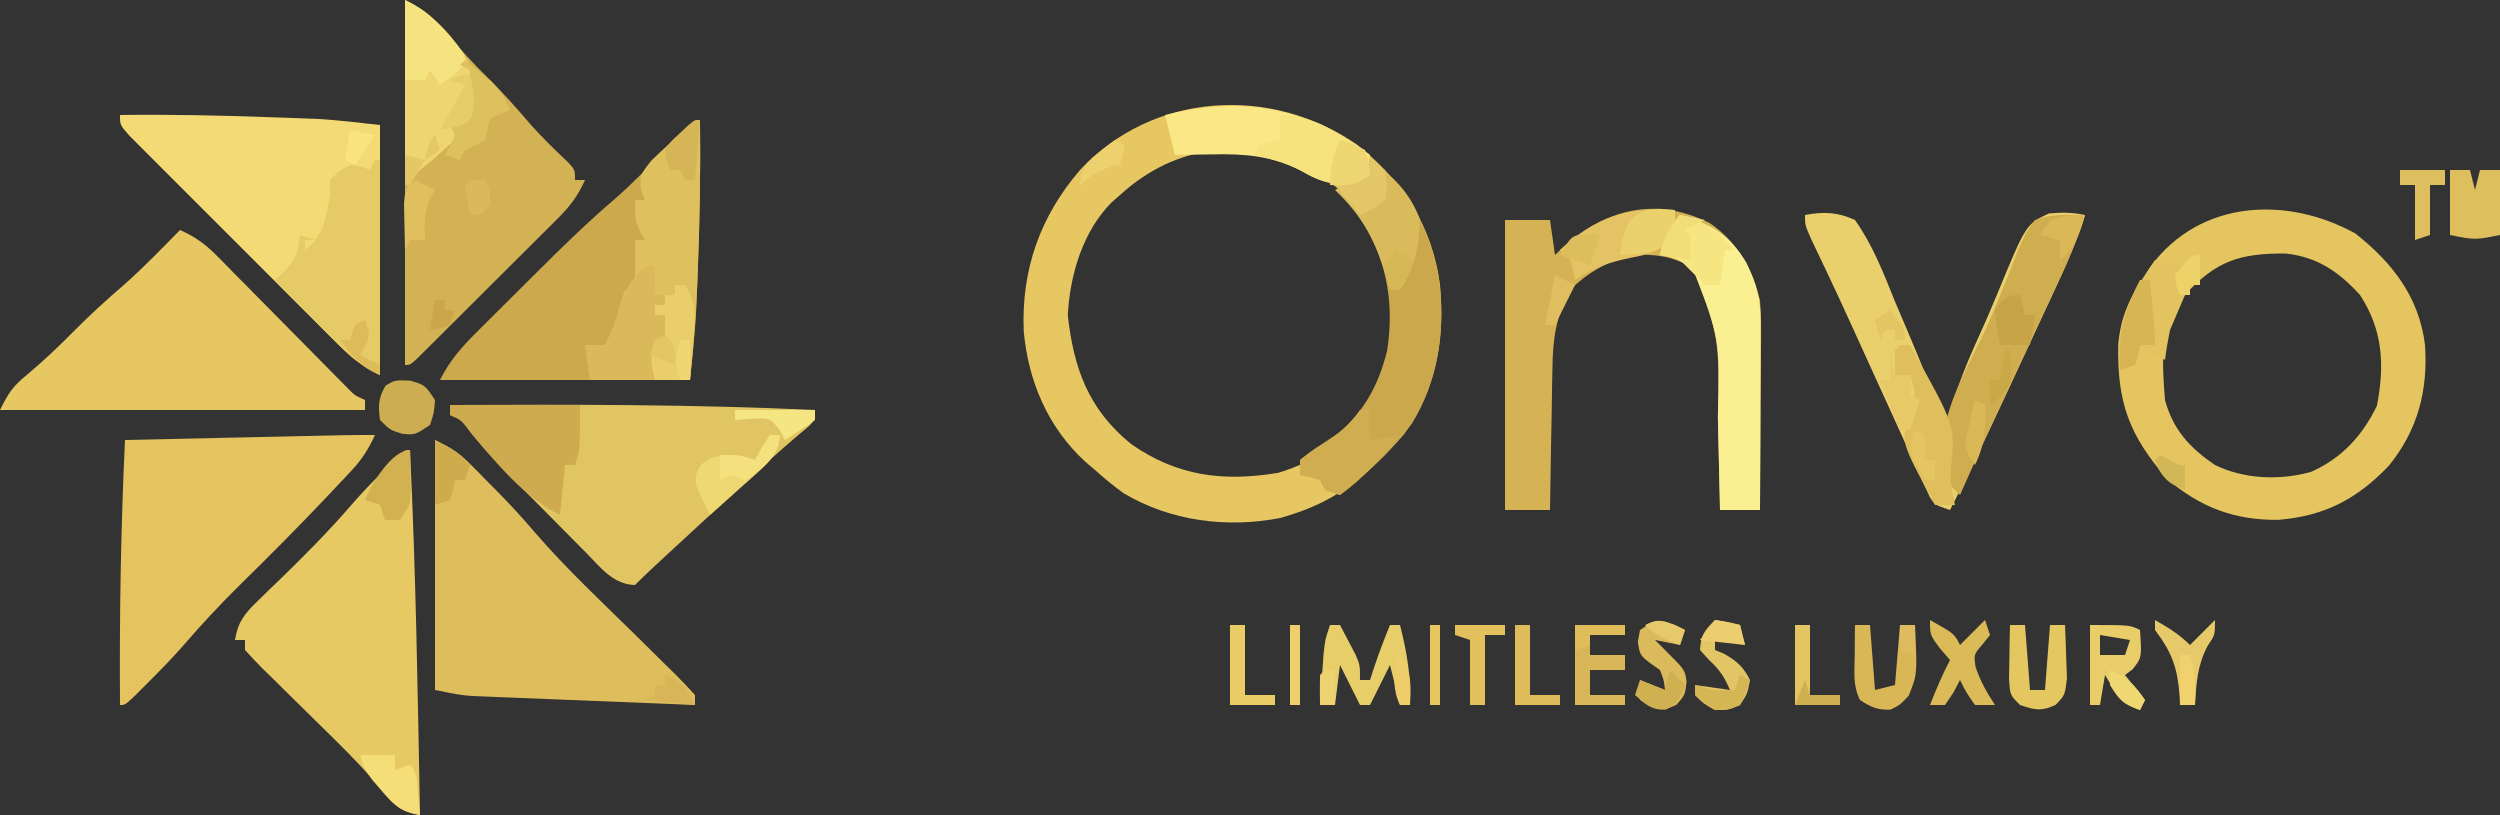
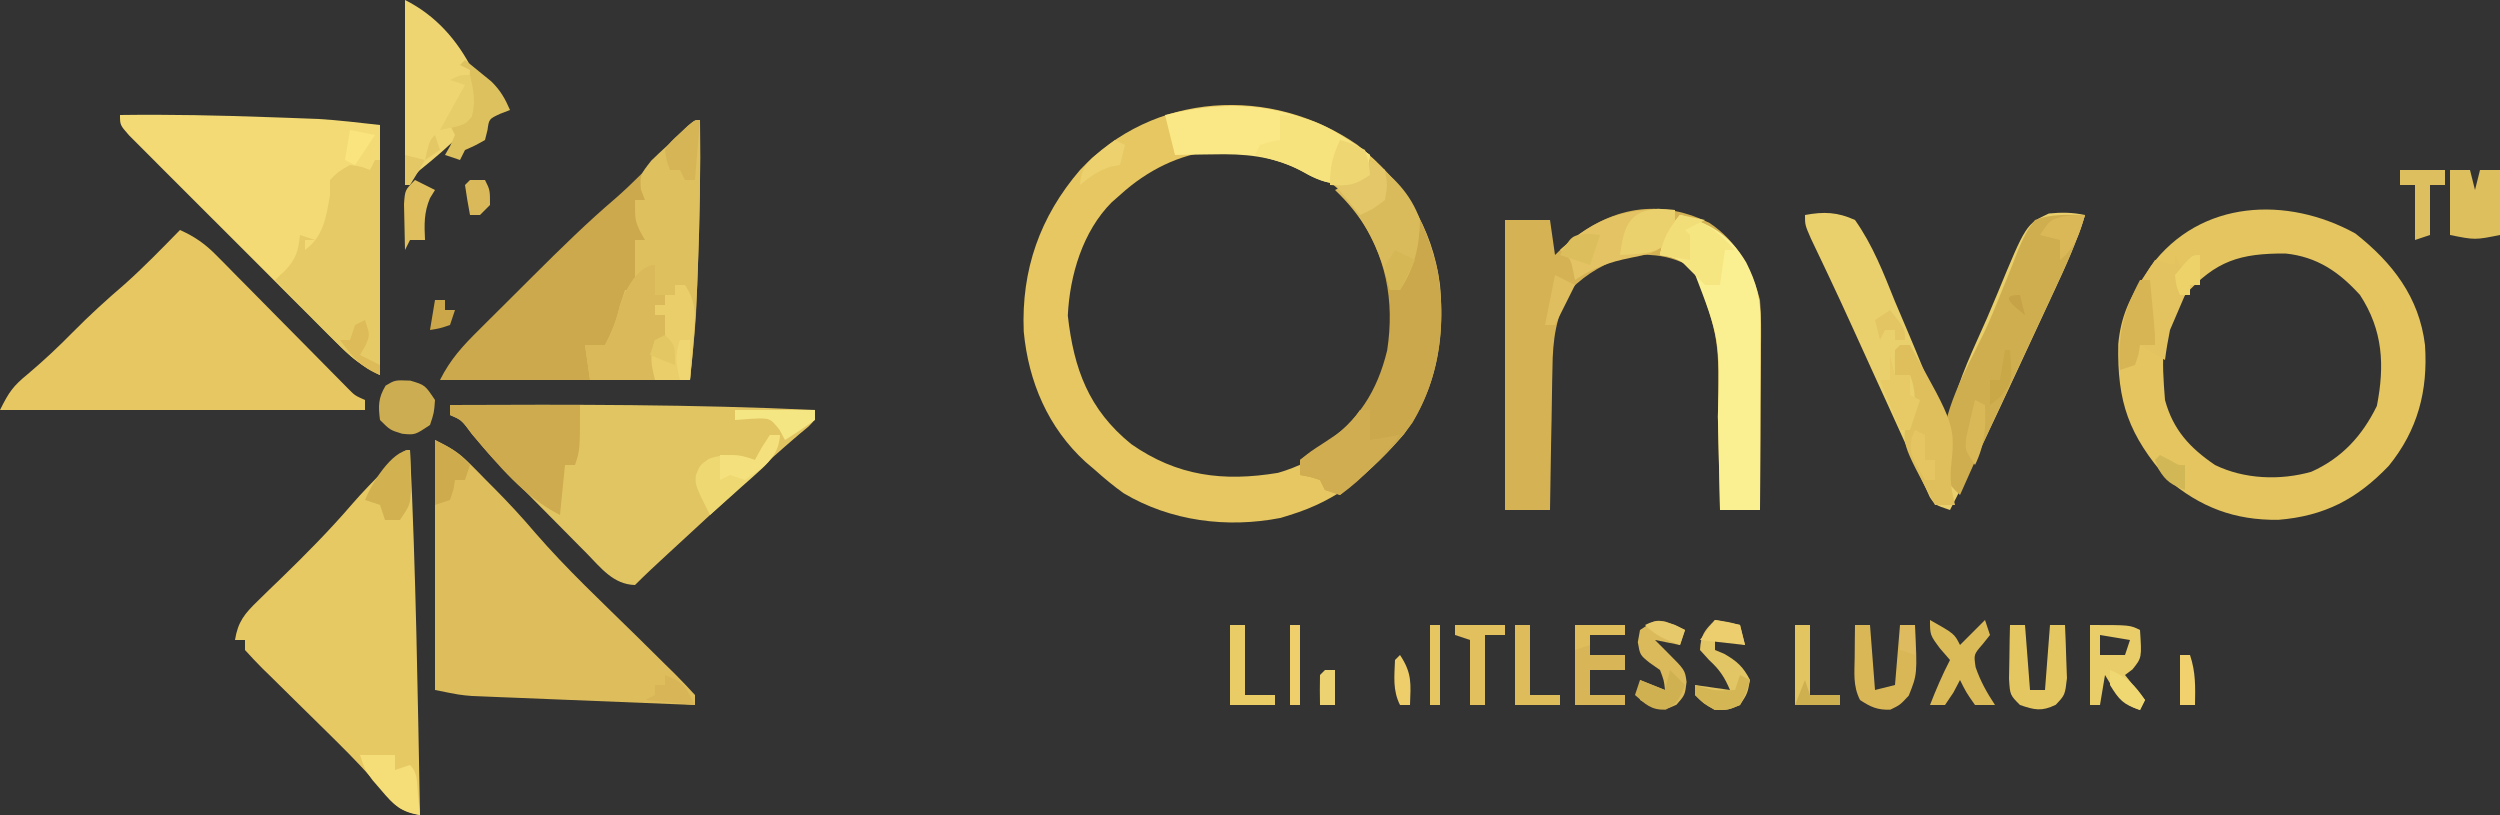
<svg xmlns="http://www.w3.org/2000/svg" width="500" height="163">
  <rect width="100%" height="100%" fill="#333333" stroke="none" />
  <path d="M0 0C9.184 7.396 14.984 16.278 16.508 28.02c.987 10.645-.724 21.064-7.188 29.812-6.622 7.665-13.018 13.193-22.812 16.188-.612.191-1.225.382-1.855.578C-26.046 76.702-37.379 75.26-46.766 69.664c-2.027-1.448-3.874-2.98-5.727-4.645C-53.108 64.495-53.725 63.97-54.359 63.43-61.887 56.565-65.805 47.347-66.746 37.312-67.247 24.991-63.511 14.364-55.492 5.02-40.869-10.638-17.276-11.962.0.0zM-47.492 10.02c-.557.491-1.114.982-1.688 1.488-5.762 5.805-8.367 14.564-8.75 22.637 1.201 10.64 4.17 18.795 12.684 25.695 9.153 6.39 18.351 7.572 29.348 5.75 8.031-2.29 14.339-7.429 18.844-14.383 4.579-8.42 5.43-16.823 3.562-26.188-2.545-8.549-7.785-15.38-15.5-19.875-13.523-6.784-27.219-5.36-38.5 4.875z" fill="#e6c761" transform="translate(271.492,28.98)" />
  <path d="M0 0C7.418 5.839 12.768 12.722 13.938 22.312c.618 9.112-1.435 17.024-7.258 24.18C.288 53.17-6.189 56.525-15.375 57.277-24.122 57.392-30.999 54.781-37.625 49.125c-7.648-8.824-10.027-15.292-9.785-26.973C-46.913 16.664-45.131 12.822-42.062 8.312-41.678 7.73-41.294 7.147-40.898 6.547-30.96-6.84-13.564-7.474.0.0zM-34.062 12.312c-5.158 6.263-4.614 13.194-4 21 1.616 5.965 4.973 9.582 10 13 5.833 2.849 13.051 3.131 19.277 1.348C-2.68 44.93 1.399 40.459 4.312 34.5 5.899 26.41 5.541 19.353.938 12.312-3.236 7.694-7.657 4.665-13.965 4.012-23.027 3.977-27.852 5.43-34.062 12.312z" fill="#e4c560" transform="translate(471.062,46.688)" />
  <path d="M0 0C9.991-.138 19.953.08 29.938.438c1.722.059 1.722.059 3.48.119 1.663.063 1.663.063 3.36.127 1.473.055 1.473.055 2.976.111C43.847 1.054 47.923 1.547 52 2c0 16.5.0 33 0 50-3.858-1.929-5.85-3.597-8.86-6.602C42.671 44.933 42.202 44.468 41.719 43.989 40.178 42.456 38.643 40.916 37.109 39.375c-1.07-1.069-2.141-2.137-3.211-3.206-2.239-2.236-4.475-4.476-6.708-6.718-2.867-2.879-5.743-5.748-8.622-8.615-2.21-2.203-4.415-4.41-6.619-6.619-1.059-1.06-2.12-2.119-3.182-3.177C7.287 9.565 5.814 8.084 4.343 6.602c-.841-.842-1.681-1.684-2.547-2.552C0 2 0 2 0 0z" fill="#f3da74" transform="translate(24,23)" />
  <path d="M0 0C24.356-.108 48.665-.137 73 1c0 2 0 2-1.293 3.305C71.082 4.823 70.457 5.341 69.812 5.875c-3.75 3.188-7.392 6.466-11 9.812-.547.506-1.093 1.013-1.656 1.534-1.134 1.051-2.268 2.102-3.402 3.154-1.801 1.668-3.605 3.332-5.41 4.996C47.457 26.189 47.457 26.189 46.552 27.023c-1.138 1.048-2.276 2.096-3.414 3.144C41.06 32.083 38.999 34.001 37 36 32.689 35.897 30.17 32.567 27.352 29.68c-.535-.537-1.07-1.074-1.621-1.627-1.131-1.138-2.259-2.28-3.384-3.425C20.645 22.895 18.933 21.173 17.219 19.453 8.303 10.471 8.303 10.471 4.336 5.758 2.298 2.985 2.298 2.985.0 2 0 1.34.0.68.0.0z" fill="#e2c563" transform="translate(90,81)" />
-   <path d="M0 0C-1.267 2.747-2.594 4.869-4.66 7.074c-.807.865-.807.865-1.631 1.748C-6.875 9.438-7.46 10.053-8.062 10.688c-.61.648-1.22 1.297-1.848 1.965-5.592 5.907-11.337 11.659-17.139 17.36-3.96 3.91-7.705 7.926-11.337 12.142C-40.621 44.71-42.971 47.103-45.375 49.5-46.228 50.356-47.082 51.212-47.961 52.094-50 54-50 54-51 54-51.129 36.3-50.834 18.68-50 1-43.522.857-37.044.715-30.566.573-28.363.524-26.159.476-23.955.427-20.788.357-17.62.288-14.453.219c.986-.022 1.971-.044 2.987-.066.921-.02 1.841-.04 2.79-.061C-7.868.074-7.06.056-6.227.038-4.152.003-2.076.0.0.0z" fill="#e5c35e" transform="translate(75,87)" />
  <path d="M0 0C3.176 1.588 4.646 2.395 6.988 4.758c.542.544 1.084 1.088 1.643 1.648C9.186 6.973 9.741 7.541 10.312 8.125c.543.544 1.087 1.088 1.646 1.648 2.802 2.832 5.481 5.719 8.057 8.758 6.352 7.339 13.49 13.995 20.406 20.794 1.904 1.874 3.802 3.754 5.699 5.635C46.712 45.538 47.302 46.115 47.911 46.71 49.312 48.102 50.662 49.547 52 51 52 51.66 52 52.32 52 53 45.398 52.739 38.796 52.472 32.194 52.2 29.949 52.109 27.703 52.019 25.458 51.93 22.228 51.802 18.999 51.669 15.77 51.535 14.767 51.497 13.765 51.458 12.732 51.418 11.792 51.378 10.851 51.338 9.882 51.297 9.058 51.264 8.234 51.231 7.386 51.196 5 51 5 51 0 50 0 33.5.0 17 0 0z" fill="#debe5c" transform="translate(87,88)" />
  <path d="M0 0C.124 9.991-.047 19.953-.438 29.938c-.039 1.041-.078 2.082-.119 3.154C-.598 34.102-.64 35.112-.684 36.152-.72 37.039-.757 37.926-.795 38.84-1.08 43.235-1.562 47.617-2 52c-16.5.0-33 0-50 0 2.076-4.151 4.574-6.847 7.82-10.051.577-.577 1.155-1.154 1.75-1.749 1.223-1.22 2.449-2.438 3.677-3.654 1.856-1.838 3.703-3.683 5.55-5.53 5.344-5.328 10.693-10.576 16.441-15.472C-13.536 12.715-10.563 9.628-7.562 6.562-6.337 5.312-5.109 4.063-3.879 2.816c.53-.542 1.061-1.084 1.607-1.642C-1 0-1 0 0 0z" fill="#cba94c" transform="translate(140,24)" />
  <path d="M0 0C1.181 24.318 1.54 48.66 2 73-1.475 72.25-2.746 71.519-4.973 68.711c-3.145-3.763-6.471-7.234-9.961-10.672-.527-.521-1.053-1.042-1.596-1.578-2.196-2.169-4.397-4.334-6.601-6.495-1.626-1.596-3.246-3.198-4.865-4.801C-28.499 44.675-29.002 44.185-29.52 43.681-30.719 42.491-31.865 41.25-33 40-33 39.34-33 38.68-33 38-33.66 38-34.32 38-35 38-34.426 34.351-33.058 32.713-30.43 30.172-29.698 29.454-28.965 28.736-28.211 27.996-27.44 27.255-26.669 26.514-25.875 25.75c4.98-4.834 9.799-9.692 14.321-14.96C-9.505 8.43-7.339 6.206-5.125 4c.761-.763 1.521-1.526 2.305-2.312C-1 0-1 0 0 0z" fill="#e7c964" transform="translate(82,90)" />
  <path d="M0 0C2.944 1.326 5.005 2.762 7.268 5.057 7.882 5.674 8.496 6.291 9.128 6.927 10.105 7.924 10.105 7.924 11.102 8.941c.678.683 1.355 1.366 2.054 2.069C15.317 13.19 17.471 15.376 19.625 17.562c2.162 2.189 4.325 4.377 6.491 6.562 1.347 1.359 2.692 2.722 4.033 4.087C31.061 29.133 31.061 29.133 31.991 30.073 32.792 30.886 32.792 30.886 33.61 31.716 34.992 33.112 34.992 33.112 37 34 37 34.66 37 35.32 37 36c-24.09.0-48.18.0-73 0 1.82-3.641 2.601-4.764 5.562-7.188 3.132-2.645 6.063-5.389 8.938-8.312 3.351-3.397 6.816-6.557 10.438-9.66C-7.207 7.401-3.614 3.69.0.0z" fill="#e7c761" transform="translate(36,46)" />
-   <path d="M0 0C3.95 1.975 5.496 3.42 8.312 6.688c2.694 3.074 5.389 6.08 8.312 8.938 3.043 2.987 5.822 6.148 8.598 9.383 2.368 2.654 4.908 5.105 7.492 7.547C34 34 34 34 34 36 34.66 36 35.32 36 36 36c-1.359 3.038-2.889 5.137-5.24 7.483-.657.66-1.315 1.321-1.992 2.001C28.059 46.186 27.351 46.887 26.621 47.609 25.894 48.336 25.167 49.063 24.417 49.812c-1.535 1.532-3.073 3.062-4.612 4.589-2.367 2.349-4.726 4.706-7.084 7.064C11.23 62.951 9.738 64.437 8.246 65.922c-1.066 1.064-1.066 1.064-2.153 2.149-.654.648-1.308 1.296-1.982 1.963C3.533 70.608 2.955 71.183 2.36 71.774 1 73 1 73 0 73 0 48.91.0 24.82.0.0z" fill="#d3b253" transform="translate(81,0)" />
  <path d="M0 0C5.52 3.714 8.378 9.102 10.078 15.398 10.341 18.659 10.311 21.902 10.273 25.172 10.271 26.096 10.268 27.019 10.265 27.971 10.254 30.905 10.229 33.839 10.203 36.773 10.193 38.77 10.184 40.766 10.176 42.762 10.154 47.641 10.119 52.52 10.078 57.398c-2.64.0-5.28.0-8 0C2.048 55.94 2.048 55.94 2.018 54.452 1.941 50.793 1.853 47.135 1.761 43.476 1.723 41.902 1.688 40.329 1.656 38.755c.28-15.379.28-15.379-4.578-29.481-4.254-2.659-8.025-3.148-13-2.875-4.74 1.476-8.483 3.483-12 7-2.805 5.392-3.462 9.752-3.512 15.777C-31.452 29.987-31.469 30.798-31.488 31.634-31.542 34.202-31.576 36.768-31.609 39.336-31.643 41.087-31.677 42.837-31.713 44.588-31.797 48.858-31.864 53.128-31.922 57.398c-2.97.0-5.94.0-9 0 0-19.14.0-38.28.0-58 2.97.0 5.94.0 9 0 .33 2.31.66 4.62 1 7C-30.509 6-30.097 5.602-29.672 5.191-20.971-2.791-10.941-5.394.0.0z" fill="#d5b354" transform="translate(341.922,44.602)" />
  <path d="M0 0C3.768-.701 6.486-.597 10 1c3.561 5.039 5.71 10.61 8 16.312.656 1.553 1.317 3.104 1.98 4.654 1.215 2.846 2.406 5.7 3.574 8.566 1.321 3.31 1.321 3.31 2.641 5.753C27 38 27 38 27 41c.66.0 1.32.0 2 0C29.147 40.013 29.147 40.013 29.297 39.007c1.488-6.368 4.44-12.314 7.065-18.283.717-1.65 1.418-3.306 2.103-4.97C44.198 1.846 44.198 1.846 48.766-.299 51.352-.56 53.461-.522 56 0c-1.608 5.271-3.816 10.151-6.141 15.133C49.252 16.442 49.252 16.442 48.633 17.779 47.777 19.623 46.92 21.467 46.061 23.311c-1.296 2.783-2.587 5.568-3.877 8.354C37.923 40.846 33.619 49.992 29 59c-3-1-3-1-4.035-2.576C24.655 55.743 24.346 55.062 24.026 54.361 23.669 53.588 23.311 52.816 22.943 52.02 22.565 51.176 22.186 50.331 21.797 49.461 21.396 48.588 20.995 47.715 20.582 46.815 19.295 44.006 18.022 41.191 16.75 38.375 15.909 36.531 15.066 34.687 14.223 32.844c-1.643-3.593-3.28-7.189-4.912-10.786-1.471-3.234-2.962-6.458-4.48-9.67C4.5 11.69 4.171 10.992 3.831 10.273 2.954 8.422 2.071 6.573 1.188 4.725.0 2 0 2 0 0z" fill="#ead06c" transform="translate(361,43)" />
  <path d="M0 0C7.634 4.94 11.509 13.55 13.527 22.156 15.287 32.745 14.045 43.189 8.492 52.539 4.383 58.1-.704 62.592-6 67-6.99 66.67-7.98 66.34-9 66-9.33 65.34-9.66 64.68-10 64c-2.025-.652-2.025-.652-4-1C-14 62.01-14 61.02-14 60c1.977-1.473 1.977-1.473 4.625-3.062 7.026-4.737 10.815-10.652 12.812-18.875 1.533-10.081-.284-18.99-6.035-27.398C-4.026 8.74-5.483 6.855-7 5c1.454-.402 1.454-.402 2.938-.812C-3.052 3.796-2.041 3.404-1 3c.33-.99.66-1.98 1-3z" fill="#caa84b" transform="translate(274,32)" />
  <path d="M0 0C.124 9.991-.047 19.953-.438 29.938c-.039 1.041-.078 2.082-.119 3.154C-.82 39.428-1.31 45.695-2 52c-6.6.0-13.2.0-20 0C-22.33 49.69-22.66 47.38-23 45c1.32.0 2.64.0 4 0 1.419-2.649 2.339-5.073 3-8C-15.67 36.01-15.34 35.02-15 34c.66.0 1.32.0 2 0 0-3.3.0-6.6.0-10 .66.0 1.32.0 2 0C-11.495 23.134-11.495 23.134-12 22.25-13 20-13 20-13 16c.66.0 1.32.0 2 0C-11.414 14.942-11.414 14.942-11.836 13.863-12 11-12 11-9.727 8.105-8.708 7.117-7.673 6.145-6.625 5.188c.521-.502 1.042-1.004 1.578-1.521C-1.196.0-1.196.0.0.0z" fill="#dec05f" transform="translate(140,24)" />
  <path d="M0 0C6.065 1.693 10.007 4.052 13.25 9.5c2.072 4.144 2.877 7.212 2.864 11.81C16.113 22.15 16.113 22.991 16.113 23.857 16.108 24.755 16.103 25.653 16.098 26.578 16.096 27.505 16.095 28.431 16.093 29.386 16.088 32.341 16.075 35.295 16.062 38.25 16.057 40.255 16.053 42.26 16.049 44.266 16.038 49.177 16.021 54.089 16 59c-2.64.0-5.28.0-8 0C7.98 58.028 7.96 57.055 7.94 56.053 7.863 52.395 7.774 48.736 7.683 45.078 7.645 43.504 7.61 41.93 7.578 40.356 7.99 24.785 7.99 24.785 2.625 10.875.277 9.198-1.163 8.315-4 8c.599-3.356 1.846-5.378 4-8z" fill="#faf091" transform="translate(336,43)" />
  <path d="M0 0C.33.0.66.0 1 0 1 14.19 1 28.38 1 43c-3.61-1.805-5.356-3.119-8.109-5.914-.754-.761-1.508-1.521-2.285-2.305C-10.172 33.987-10.949 33.193-11.75 32.375-12.543 31.573-13.336 30.771-14.152 29.945-16.106 27.968-18.055 25.986-20 24c.645-.603 1.289-1.207 1.953-1.828C-15.744 19.728-15.365 18.281-15 15c.99.33 1.98.66 3 1-.66.0-1.32.0-2 0 0 .66.0 1.32.0 2 3.718-2.704 4.264-6.703 5-11 0-.99.0-1.98.0-3 1.75-1.75 1.75-1.75 4-3 2.25.312 2.25.312 4 1 .33-.66.66-1.32 1-2z" fill="#e6ca65" transform="translate(75,32)" />
  <path d="M0 0C-1.616 5.314-3.859 10.222-6.211 15.238-6.62 16.118-7.03 16.999-7.452 17.906-8.756 20.709-10.065 23.511-11.375 26.312c-1.302 2.791-2.602 5.583-3.902 8.375C-16.084 36.42-16.892 38.152-17.701 39.883-20.196 45.229-22.623 50.601-25 56c-2.834-2.639-3.547-4.003-3.75-7.938C-28.524 39.114-24.134 31.585-20.274 23.712c1.302-2.77 2.461-5.569 3.595-8.412.376-.919.753-1.838 1.141-2.785C-14.818 10.748-14.12 8.97-13.448 7.184-12.468 4.851-11.612 2.951-10 1-6.667-.281-3.539.0.0.0z" fill="#cfae50" transform="translate(417,43)" />
  <path d="M0 0C.643.471 1.286.941 1.949 1.426c-.33 1.65-.66 3.3-1 5-5.384 1.346-8.052.947-12.812-1.895-5.797-2.929-11.287-3.381-17.625-3.23-1.097.014-1.097.014-2.217.027-1.782.023-3.564.059-5.346.098-.66-2.64-1.32-5.28-2-8C-24.615-10.183-12.445-8.575.0.0z" fill="#fae785" transform="translate(272.051,29.574)" />
  <path d="M0 0C6.105 3.053 10.508 8.016 13.562 14.125 14.293 18.922 13.963 22.503 11.312 26.625 8.682 29.327 5.933 31.629 3 34 2.01 34.99 1.02 35.98.0 37 0 24.79.0 12.58.0.0z" fill="#eed572" transform="translate(81,0)" />
  <path d="M0 0C8.58.0 17.16.0 26 0c0 9 0 9-1 12-.66.0-1.32.0-2 0C22.67 15.3 22.34 18.6 22 22 14.872 18.436 9.598 11.989 4.5 5.938 2.333 3.004 2.333 3.004.0 2 0 1.34.0.68.0.0z" fill="#ceab4e" transform="translate(90,81)" />
  <path d="M0 0C0 1.98.0 3.96.0 6 .66 6 1.32 6 2 6c0 .66.0 1.32.0 2C1.34 8 .68 8 0 8c0 .66.0 1.32.0 2 .66.0 1.32.0 2 0 0 1.65.0 3.3.0 5C1.01 15.495 1.01 15.495.0 16c0 2.31.0 4.62.0 7-4.29.0-8.58.0-13 0-.33-2.31-.66-4.62-1-7 1.32.0 2.64.0 4 0 1.419-2.649 2.339-5.073 3-8 .917-2.752 3.57-8 7-8z" fill="#dab95a" transform="translate(131,53)" />
  <path d="M0 0C4.557 3.125 8.182 6.721 10 12 9.885 17.253 8.919 21.621 6 26c-.66.0-1.32.0-2 0-.208-.773-.415-1.547-.629-2.344C1.192 16.291-1.436 11.314-7 6-5 5-3 4-1 3c.33-.99.66-1.98 1-3z" fill="#dabb5c" transform="translate(274,32)" />
  <path d="M0 0C7.273.162 12.156 3.952 18 8 17.67 9.65 17.34 11.3 17 13c-5.505 1.376-8.097.826-13-1.941C1.095 9.521-1.82 8.795-5 8c.33-.66.66-1.32 1-2 2.062-.625 2.062-.625 4-1C0 3.35.0 1.7.0.0z" fill="#f6e37e" transform="translate(256,23)" />
  <path d="M0 0C0 4 0 4-1.133 6.152-3.583 8.577-5.516 8.897-8.875 9.562-13.186 10.432-16.328 11.554-20 14-20.186 13.072-20.186 13.072-20.375 12.125-20.872 9.809-20.872 9.809-23 8-15.916 1.447-9.629-.602.0.0z" fill="#e3c363" transform="translate(335,42)" />
  <path d="M0 0C1.765 3.088 2 4.233 2 8c-.995 2.336-1.995 4.669-3 7-.398 1.988-.755 3.987-1 6C-3.65 20.01-5.3 19.02-7 18-7.103 18.639-7.206 19.279-7.312 19.938-7.539 20.618-7.766 21.299-8 22-8.99 22.33-9.98 22.66-11 23-11.721 14.056-8.901 8.351-4 1c1.32.33 2.64.66 4 1C0 1.34.0.68.0.0z" fill="#e2c35f" transform="translate(435,51)" />
  <path d="M0 0C.66.0 1.32.0 2 0c9.059 16.116 9.059 16.116 8.184 24.668C9.977 27.293 10.389 29.45 11 32c-1.32.0-2.64.0-4 0C.218 19.431.218 19.431 1.688 14.5 2.337 12.768 2.337 12.768 3 11c-.268-2.866-.268-2.866-1-5C1.01 6 .02 6-1 6c-.043-1.666-.041-3.334.0-5C-.67.67-.34.34.0.0z" fill="#debf5c" transform="translate(380,69)" />
  <path d="M0 0C.66.0 1.32.0 2 0 2 1.98 2 3.96 2 6c1.98-.33 3.96-.66 6-1C4.345 9.497.741 13.628-4 17-4.99 16.67-5.98 16.34-7 16c-.33-.66-.66-1.32-1-2-2.025-.652-2.025-.652-4-1 0-.99.0-1.98.0-3 2.117-1.719 2.117-1.719 4.875-3.5C-3.917 4.416-2.146 3.218.0.0z" fill="#d1ad51" transform="translate(272,82)" />
-   <path d="M0 0C.66.0 1.32.0 2 0c.674 1.267 1.339 2.539 2 3.812.557 1.062.557 1.062 1.125 2.145C6 8 6 8 6 11c.66.0 1.32.0 2 0C8.289 10.113 8.578 9.226 8.875 8.312 9.831 5.496 10.868 2.749 12 0c.66.0 1.32.0 2 0 1.385 5.455 2.24 10.367 2 16-.66.0-1.32.0-2 0-.66-2.64-1.32-5.28-2-8-1.32 2.64-2.64 5.28-4 8-.66.0-1.32.0-2 0-1.32-2.64-2.64-5.28-4-8-.33 2.64-.66 5.28-1 8-.99.0-1.98.0-3 0 .141-2.104.288-4.209.438-6.312C-1.481 8.516-1.4 7.344-1.316 6.137-1 3-1 3 0 0z" fill="#e7ce69" transform="translate(266,125)" />
  <path d="M0 0C1.32.0 2.64.0 4 0c.33 1.32.66 2.64 1 4 .33-1.32.66-2.64 1-4 1.32.0 2.64.0 4 0 0 4.29.0 8.58.0 13-5 1-5 1-10 0C0 8.71.0 4.42.0.0zM7 9l1 3z" fill="#ddbf5e" transform="translate(490,34)" />
  <path d="M0 0C.66.0 1.32.0 2 0 4.579 3.868 4.011 6.766 3.625 11.188 3.568 11.937 3.512 12.687 3.453 13.459 3.312 15.307 3.157 17.154 3 19c-2.31.0-4.62.0-7 0-.8-3.287-1.097-4.71.0-8 .66.0 1.32.0 2 0 0-1.65.0-3.3.0-5-.66.0-1.32.0-2 0 0-.66.0-1.32.0-2 .66.0 1.32.0 2 0 0-.66.0-1.32.0-2 .66.0 1.32.0 2 0C0 1.34.0.68.0.0z" fill="#e9ce69" transform="translate(135,57)" />
-   <path d="M0 0C3.853 1.927 5.479 3.339 8.25 6.5 8.956 7.294 9.663 8.088 10.391 8.906 12 11 12 11 12 13c-1.626 1.382-3.293 2.719-5 4C6.34 16.01 5.68 15.02 5 14c-.33.66-.66 1.32-1 2-1.32.0-2.64.0-4 0C0 10.72.0 5.44.0.0z" fill="#f4e37f" transform="translate(81,0)" />
  <path d="M0 0C.99.0 1.98.0 3 0c.33 4.29.66 8.58 1 13 .99.0 1.98.0 3 0 .33-4.29.66-8.58 1-13 .99.0 1.98.0 3 0C11.108 2.27 11.186 4.541 11.25 6.812 11.296 8.077 11.343 9.342 11.391 10.645 11 14 11 14 9.148 15.961 6.327 17.325 4.927 17.001 2 16c-2-2-2-2-2.195-5.258C-.172 9.466-.149 8.19-.125 6.875c.018-1.281.036-2.563.055-3.883C-.047 2.005-.024 1.017.0.0z" fill="#e5c762" transform="translate(402,125)" />
  <path d="M0 0C4.993 1.277 7.576 3.173 11 7c-.66.0-1.32.0-2 0-.33 2.31-.66 4.62-1 7-.99.0-1.98.0-3 0-1.667-1.667-3.333-3.333-5-5-2.173-.861-2.173-.861-4-1 .599-3.356 1.846-5.378 4-8z" fill="#f6e682" transform="translate(336,43)" />
  <path d="M0 0C8 0 8 0 10 1c.369 5.538.369 5.538-1.5 7.875C8.005 9.246 7.51 9.617 7 10c1.32 1.65 2.64 3.3 4 5-.33.66-.66 1.32-1 2-4-1.333-4.838-3.496-7-7-.33 1.98-.66 3.96-1 6-.66.0-1.32.0-2 0C0 10.72.0 5.44.0.0zM2 2C2 3.32 2 4.64 2 6 3.65 6 5.3 6 7 6c.33-.99.66-1.98 1-3-2.97-.495-2.97-.495-6-1z" fill="#e9cd69" transform="translate(418,125)" />
  <path d="M0 0C.99.0 1.98.0 3 0c.33 4.29.66 8.58 1 13 1.32-.33 2.64-.66 4-1 .33-3.96.66-7.92 1-12 .99.0 1.98.0 3 0C12.465 9.837 12.465 9.837 10.75 14.125 9 16 9 16 7.062 16.938 4.478 17.016 3.149 16.408 1 15-.442 12.116-.094 9.583-.062 6.375c.009-1.189.018-2.377.027-3.602C-.024 1.858-.012.943.0.0z" fill="#d9b757" transform="translate(371,125)" />
  <path d="M0 0C3.3.0 6.6.0 10 0c0 .66.0 1.32.0 2C7.69 2 5.38 2 3 2 3 3.32 3 4.64 3 6c2.31.0 4.62.0 7 0 0 .99.0 1.98.0 3C7.69 9 5.38 9 3 9c0 1.65.0 3.3.0 5 2.31.0 4.62.0 7 0 0 .66.0 1.32.0 2-3.3.0-6.6.0-10 0C0 10.72.0 5.44.0.0z" fill="#d8b557" transform="translate(315,125)" />
  <path d="M0 0C4.875 2.75 4.875 2.75 6 5c1.65-1.65 3.3-3.3 5-5 .33.99.66 1.98 1 3C11.505 3.619 11.01 4.237 10.5 4.875 8.743 6.899 8.743 6.899 9.125 9.438 10.083 12.244 11.375 14.527 13 17c-1.32.0-2.64.0-4 0-1.75-2.5-1.75-2.5-3-5C5.567 12.825 5.134 13.65 4.688 14.5 3.852 15.738 3.852 15.738 3 17c-.99.0-1.98.0-3 0 1.199-3.083 2.477-6.063 4-9-.99-1.145-.99-1.145-2-2.312C0 3 0 3 0 0z" fill="#dbba58" transform="translate(386,124)" />
  <path d="M0 0C2.938.875 2.938.875 4.938 3.875c-.188 2.562-.188 2.562-1 5-3 2-3 2-5.562 1.75-2.438-.75-2.438-.75-4.438-2.75C-6.426 5.041-6.419 3.47-4.938 1-3.062-.125-3.062-.125.0.0z" fill="#cdad51" transform="translate(82.062,76.125)" />
  <path d="M0 0C1.938.688 1.938.688 3.938 1.688c-.33.99-.66 1.98-1 3-1.65-.33-3.3-.66-5-1C-1.258 4.492-.454 5.296.375 6.125 3.938 9.688 3.938 9.688 4.25 12.062c-.312 2.625-.312 2.625-2 4.562-2.312 1.062-2.312 1.062-5.062.25C-3.555 16.483-4.298 16.091-5.062 15.688c0-1.32.0-2.64.0-4 2.475.99 2.475.99 5 2-.204-1.906-.204-1.906-1-4-.681-.474-1.361-.949-2.062-1.438C-5.062 6.688-5.062 6.688-5.5 4.125c.144-.804.289-1.609.438-2.438 3-2 3-2 5.062-1.688z" fill="#daba5b" transform="translate(333.062,124.312)" />
  <path d="M0 0C2.625.375 2.625.375 5 1c.33 1.32.66 2.64 1 4-1.98-.66-3.96-1.32-6-2 0 .99.0 1.98.0 3 .598.247 1.196.495 1.812.75C4.4 8.229 5.633 9.343 7 12c-.5 2.688-.5 2.688-2 5-2.375 1-2.375 1-5 1-2.312-1.312-2.312-1.312-4-3 0-.66.0-1.32.0-2 2.31.33 4.62.66 7 1C1.884 11.396.933 9.939-1.188 8-1.786 7.34-2.384 6.68-3 6c.178-3.018.837-3.837 3-6z" fill="#e2c665" transform="translate(343,124)" />
  <path d="M0 0C.66.0 1.32.0 2 0 1.427 3.284.534 4.805-1.941 7.016c-.583.529-1.167 1.057-1.768 1.602C-4.321 9.156-4.932 9.695-5.562 10.25-6.178 10.804-6.794 11.359-7.428 11.93-8.945 13.294-10.472 14.648-12 16c-3-6-3-6-2.812-8C-14 6-14 6-12.188 4.75-8.807 3.591-6.345 3.885-3 5c.454-.825.907-1.65 1.375-2.5C-1.089 1.675-.552.85.0.0z" fill="#edd872" transform="translate(154,87)" />
  <path d="M0 0C1.132.908 2.255 1.827 3.375 2.75c.626.51 1.253 1.021 1.898 1.547C7.083 6.082 8.001 7.679 9 10 8.361 10.248 7.721 10.495 7.062 10.75 4.804 11.788 4.804 11.788 4.5 14c-.165.66-.33 1.32-.5 2-2 1.125-2 1.125-4 2-.33.66-.66 1.32-1 2C-1.99 19.67-2.98 19.34-4 19-3.649 18.381-3.299 17.762-2.938 17.125-2.628 16.424-2.319 15.723-2 15c-.33-.66-.66-1.32-1-2 .99-.33 1.98-.66 3-1C.754 7.021.754 7.021 1 2 .34 1.67-.32 1.34-1 1-.67.67-.34.34.0.0z" fill="#ddc15f" transform="translate(93,12)" />
  <path d="M0 0C.66.0 1.32.0 2 0c.168 1.792.334 3.583.5 5.375.093.998.186 1.995.281 3.023C3 11 3 11 3 13c-.99.0-1.98.0-3 0C-.103 13.639-.206 14.279-.312 14.938-.539 15.618-.766 16.299-1 17-1.99 17.33-2.98 17.66-4 18c-.452-7.113.672-11.715 4-18z" fill="#d7b454" transform="translate(428,56)" />
  <path d="M0 0C.054 1.77.093 3.541.125 5.312c.023.986.046 1.972.07 2.988C0 11 0 11-2 14c-.99.0-1.98.0-3 0-.33-.99-.66-1.98-1-3-.99-.33-1.98-.66-3-1C-7.855 7.023-3.659.0.0.0z" fill="#d2b151" transform="translate(82,90)" />
-   <path d="M0 0C2.629 1.522 4.844 2.844 7 5c1.65-1.65 3.3-3.3 5-5 0 3 0 3-1.438 5.125C8.456 9.001 8.275 12.65 8 17c-.99.0-1.98.0-3 0C4.961 16.13 4.961 16.13 4.922 15.242 4.51 9.572 3.413 6.514.0 2 0 1.34.0.68.0.0z" fill="#e6c968" transform="translate(431,124)" />
  <path d="M0 0C1.093.083 2.186.165 3.312.25c0 4 0 4-1 6.188-3.071 2.783-5.917 2.545-10 2.812C-6.913 3.674-6.057.411.0.0z" fill="#ead16d" transform="translate(331.688,41.75)" />
  <path d="M0 0C2.31.0 4.62.0 7 0 7 .99 7 1.98 7 3c.99-.33 1.98-.66 3-1 1.583 1.583 1.347 3.38 1.562 5.562C11.646 8.389 11.73 9.215 11.816 10.066 11.877 10.704 11.938 11.343 12 12 8.233 11.451 6.733 9.992 4.312 7.125c-.903-1.048-.903-1.048-1.824-2.117C1 3 1 3 0 0z" fill="#f5dd78" transform="translate(72,151)" />
  <path d="M0 0C3.3.0 6.6.0 10 0c0 .66.0 1.32.0 2C8.68 2 7.36 2 6 2c0 4.62.0 9.24.0 14-.99.0-1.98.0-3 0C3 11.71 3 7.42 3 3c-.99-.33-1.98-.66-3-1C0 1.34.0.68.0.0z" fill="#e1c05d" transform="translate(291,125)" />
  <path d="M0 0C.99.0 1.98.0 3 0 3 4.62 3 9.24 3 14c1.98.0 3.96.0 6 0 0 .66.0 1.32.0 2-2.97.0-5.94.0-9 0C0 10.72.0 5.44.0.0z" fill="#e2c460" transform="translate(359,125)" />
  <path d="M0 0C.99.0 1.98.0 3 0 3 4.62 3 9.24 3 14c1.98.0 3.96.0 6 0 0 .66.0 1.32.0 2-2.97.0-5.94.0-9 0C0 10.72.0 5.44.0.0z" fill="#debc5b" transform="translate(303,125)" />
  <path d="M0 0C.99.0 1.98.0 3 0 3 4.62 3 9.24 3 14c1.98.0 3.96.0 6 0 0 .66.0 1.32.0 2-2.97.0-5.94.0-9 0C0 10.72.0 5.44.0.0z" fill="#eacc66" transform="translate(246,125)" />
  <path d="M0 0C2.97.0 5.94.0 9 0 9 .99 9 1.98 9 3 8.01 3 7.02 3 6 3 6 6.3 6 9.6 6 13c-.99.33-1.98.66-3 1C3 10.37 3 6.74 3 3 2.01 3 1.02 3 0 3c0-.99.0-1.98.0-3z" fill="#ddbf60" transform="translate(480,34)" />
  <path d="M0 0C3.235 1.617 4.706 2.476 7 5c-.33.99-.66 1.98-1 3-.66.0-1.32.0-2 0C3.897 8.639 3.794 9.279 3.688 9.938 3.461 10.618 3.234 11.299 3 12c-.99.33-1.98.66-3 1C0 8.71.0 4.42.0.0z" fill="#ceac4e" transform="translate(87,88)" />
-   <path d="M0 0C.33 1.32.66 2.64 1 4c.66.0 1.32.0 2 0-.33 1.98-.66 3.96-1 6-1.98.0-3.96.0-6 0-.688-3.312-.688-3.312-1-7C-3.426.676-2.828.0.0.0z" fill="#c7a347" transform="translate(404,59)" />
+   <path d="M0 0C.33 1.32.66 2.64 1 4C-3.426.676-2.828.0.0.0z" fill="#c7a347" transform="translate(404,59)" />
  <path d="M0 0C.33 1.32.66 2.64 1 4c.99.0 1.98.0 3 0C4 5.32 4 6.64 4 8c.66.33 1.32.66 2 1-.66 1.98-1.32 3.96-2 6-.66.0-1.32.0-2 0C.68 11.7-.64 8.4-2 5-1.34 5-.68 5 0 5 0 3.35.0 1.7.0.0z" fill="#e7ca66" transform="translate(378,71)" />
  <path d="M0 0C.99.66 1.98 1.32 3 2c.5 2.938.5 2.938.0 6C.5 9.875.5 9.875-2 11-3.65 9.02-5.3 7.04-7 5c1.454-.402 1.454-.402 2.938-.812C-3.052 3.796-2.041 3.404-1 3c.33-.99.66-1.98 1-3z" fill="#e3c768" transform="translate(274,32)" />
  <path d="M0 0C2.438.688 2.438.688 5 2c.812 2.625.812 2.625 1 5C2.772 9.152 1.716 9.201-2 9c0-3.796.502-5.629 2-9z" fill="#eed672" transform="translate(268,28)" />
  <path d="M0 0C1.32.66 2.64 1.32 4 2c-.33.536-.66 1.073-1 1.625C1.773 6.539 1.858 8.869 2 12c-.99.0-1.98.0-3 0-.33.66-.66 1.32-1 2C-2.054 12.042-2.093 10.084-2.125 8.125-2.148 7.034-2.171 5.944-2.195 4.82-2 2-2 2 0 0z" fill="#e0c05e" transform="translate(83,36)" />
  <path d="M0 0C5.28.0 10.56.0 16 0c0 .66.0 1.32.0 2-1.961 1.389-3.962 2.726-6 4C9.649 5.34 9.299 4.68 8.938 4 7.034 1.589 7.034 1.589 3.312 1.75 2.219 1.833 1.126 1.915.0 2 0 1.34.0.68.0.0z" fill="#f5e684" transform="translate(147,82)" />
  <path d="M0 0C.66.0 1.32.0 2 0 1.759 3.256.478 4.728-1.875 6.812-2.906 7.534-3.938 8.256-5 9c-.99-.33-1.98-.66-3-1C-8.99 8.495-8.99 8.495-10 9c0-1.65.0-3.3.0-5 4 0 4 0 7 1 .454-.825.907-1.65 1.375-2.5C-1.089 1.675-.552.85.0.0z" fill="#f4e07c" transform="translate(154,87)" />
  <path d="M0 0C-.33 3.96-.66 7.92-1 12c-.66.0-1.32.0-2 0-.33-.66-.66-1.32-1-2-.66.0-1.32.0-2 0-.68-1.797-.68-1.797-1-4 1.18-1.703 1.18-1.703 2.875-3.25.554-.521 1.109-1.042 1.68-1.578C-1 0-1 0 0 0z" fill="#d6b557" transform="translate(140,24)" />
  <path d="M0 0C1.65.33 3.3.66 5 1c-1.98.99-1.98.99-4 2 .33.33.66.66 1 1C2.041 5.666 2.043 7.334 2 9-.97 8.505-.97 8.505-4 8c.599-3.356 1.846-5.378 4-8z" fill="#f1de79" transform="translate(336,43)" />
  <path d="M0 0C.99.99 1.98 1.98 3 3 2.043 5.471 1.54 6.73-.875 7.938-3.768 8.023-4.892 6.882-7 5c.33-.99.66-1.98 1-3 2.475.99 2.475.99 5 2 .33-1.32.66-2.64 1-4z" fill="#d0b152" transform="translate(334,134)" />
  <path d="M0 0C-1.091 3.775-1.908 6.47-5 9-5 7.68-5 6.36-5 5c-1.32-.33-2.64-.66-4-1C-7 1-7 1-4.5.312-2 0-2 0 0 0z" fill="#dab857" transform="translate(417,43)" />
  <path d="M0 0C.687 3.023 1.192 5.289.375 8.312-1 10-1 10-6 11-4.35 8.03-2.7 5.06-1 2c-.99-.33-1.98-.66-3-1 2-1 2-1 4-1z" fill="#e7cc6a" transform="translate(94,15)" />
  <path d="M0 0C.66.33 1.32.66 2 1c-.688 2.438-.688 2.438-2 5-2.375 1-2.375 1-5 1-2.312-1.312-2.312-1.312-4-3 0-.66.0-1.32.0-2C-8.422 2.165-7.845 2.33-7.25 2.5c2.517.645 2.517.645 6.25.5.33-.99.66-1.98 1-3z" fill="#d5b654" transform="translate(348,135)" />
  <path d="M0 0C.66.0 1.32.0 2 0 2 5.28 2 10.56 2 16c-.66.0-1.32.0-2 0C0 10.72.0 5.44.0.0z" fill="#e6c661" transform="translate(286,125)" />
  <path d="M0 0C.66.0 1.32.0 2 0 2 5.28 2 10.56 2 16c-.66.0-1.32.0-2 0C0 10.72.0 5.44.0.0z" fill="#eecf6b" transform="translate(258,125)" />
  <path d="M0 0C1 3 1 3 .062 5.188-.463 6.085-.463 6.085-1 7c1.32.66 2.64 1.32 4 2 0 .66.0 1.32.0 2C-.795 9.509-2.61 7.243-5 4c.66.0 1.32.0 2 0 .33-.99.66-1.98 1-3C-1.34.67-.68.34.0.0z" fill="#ddbb58" transform="translate(73,64)" />
  <path d="M0 0C3.785 1.514 4.007 2.014 6 6 2.7 5.67-.6 5.34-4 5c.66-.33 1.32-.66 2-1 0-.66.0-1.32.0-2 .66.0 1.32.0 2 0C0 1.34.0.68.0.0z" fill="#d8b657" transform="translate(133,135)" />
  <path d="M0 0C.763.083 1.526.165 2.312.25c-.66 1.98-1.32 3.96-2 6-1.98-.66-3.96-1.32-6-2C-3.349.312-3.349.312.0.0z" fill="#ddbe5c" transform="translate(317.688,46.75)" />
  <path d="M0 0C.66.33 1.32.66 2 1 2.178 5.548 1.998 8.879.0 13c-2-3-2-3-1.758-5.48C-1.549 6.626-1.34 5.733-1.125 4.812c.204-.901.407-1.802.617-2.73C-.34 1.395-.173.708.0.0z" fill="#d8b857" transform="translate(395,80)" />
  <path d="M0 0C.66.0 1.32.0 2 0 3.158 3.473 3.069 6.361 3 10c-.99.0-1.98.0-3 0C0 6.7.0 3.4.0.0z" fill="#f0d16d" transform="translate(436,131)" />
  <path d="M0 0C3.3.0 6.6.0 10 0c0 .66.0 1.32.0 2C7.69 2 5.38 2 3 2c0 .66.0 1.32.0 2-.99.33-1.98.66-3 1C0 3.35.0 1.7.0.0z" fill="#dfbd5b" transform="translate(315,125)" />
  <path d="M0 0C.66.33 1.32.66 2 1c-.33 1.32-.66 2.64-1 4-.578.103-1.155.206-1.75.312C-3.32 6.098-4.937 7.305-7 9c.176-2.379.697-3.702 2.402-5.379C-3.094 2.379-1.549 1.186.0.0z" fill="#ecd16e" transform="translate(223,28)" />
  <path d="M0 0C1.32.66 2.64 1.32 4 2 3.01 3.98 2.02 5.96 1 8 .34 8-.32 8-1 8c-.625-2.312-.625-2.312-1-5 .66-.99 1.32-1.98 2-3z" fill="#d6b756" transform="translate(279,50)" />
  <path d="M0 0C.99.0 1.98.0 3 0 4 2 4 2 4 5c-.66.66-1.32 1.32-2 2C1.34 7 .68 7 0 7-.381 5.009-.713 3.007-1 1-.67.67-.34.34.0.0z" fill="#d9b959" transform="translate(94,36)" />
  <path d="M0 0C1.65.33 3.3.66 5 1c.33 1.32.66 2.64 1 4C3.03 4.67.06 4.34-3 4c.99-1.32 1.98-2.64 3-4z" fill="#ecce6e" transform="translate(343,124)" />
  <path d="M0 0C2.429 3.644 2.162 5.712 2 10c-.66.0-1.32.0-2 0-1.491-2.982-1.119-5.716-1-9C-.67.67-.34.34.0.0z" fill="#edce6a" transform="translate(280,131)" />
  <path d="M0 0C.66.33 1.32.66 2 1 2 2.65 2 4.3 2 6c.66.0 1.32.0 2 0 0 1.32.0 2.64.0 4-.66.0-1.32.0-2 0C-1.077 4.585-1.077 4.585-.688 1.625-.461 1.089-.234.552.0.0z" fill="#e4c562" transform="translate(383,86)" />
  <path d="M0 0C.33.99.66 1.98 1 3 .01 3.66-.98 4.32-2 5c.875-3.875.875-3.875 2-5zM-6 4c1.32.33 2.64.66 4 1-.969 1.685-1.97 3.352-3 5-.33.0-.66.0-1 0 0-1.98.0-3.96.0-6z" fill="#e5c866" transform="translate(87,27)" />
  <path d="M0 0C.33.0.66.0 1 0c.492 6.4.492 6.4-2 9.438-.99.773-.99.773-2 1.562.0-1.65.0-3.3.0-5 .66.0 1.32.0 2 0 .33-1.98.66-3.96 1-6z" fill="#c8a847" transform="translate(401,70)" />
  <path d="M0 0C1.32.66 2.64 1.32 4 2 2.68 4.64 1.36 7.28.0 10c-.66.0-1.32.0-2 0C-1.34 6.7-.68 3.4.0.0z" fill="#debe5e" transform="translate(311,55)" />
  <path d="M0 0C0 1.98.0 3.96.0 6-.66 6-1.32 6-2 6c0 .66.0 1.32.0 2-.66.0-1.32.0-2 0-.75-1.75-.75-1.75-1-4 3.333-4 3.333-4 5-4z" fill="#edd269" transform="translate(440,51)" />
  <path d="M0 0C3.367 1.393 4.986 2.979 7 6c-.33.66-.66 1.32-1 2C2.577 6.859 1.852 5.999.0 3c0-.99.0-1.98.0-3z" fill="#efd771" transform="translate(422,134)" />
  <path d="M0 0C.33.99.66 1.98 1 3 2.98 3 4.96 3 7 3c0 .66.0 1.32.0 2C4.03 5 1.06 5-2 5-1.34 3.35-.68 1.7.0.0z" fill="#cfb051" transform="translate(361,136)" />
  <path d="M0 0C.66.33 1.32.66 2 1c-.33.99-.66 1.98-1 3-2.915-1.074-4.778-1.778-7-4 2.517-1.258 3.378-.819 6 0z" fill="#e6c96a" transform="translate(335,125)" />
  <path d="M0 0C.66.0 1.32.0 2 0 2 2.31 2 4.62 2 7 1.01 7 .02 7-1 7-1.043 5-1.041 3-1 1-.67.67-.34.34.0.0z" fill="#ecd270" transform="translate(265,134)" />
  <path d="M0 0C3 3.75 3 3.75 3 6 2.34 6 1.68 6 1 6c0-.66.0-1.32.0-2C.34 4-.32 4-1 4c-.33.66-.66 1.32-1 2-.33-1.32-.66-2.64-1-4 .99-.66 1.98-1.32 3-2z" fill="#e3c564" transform="translate(378,62)" />
  <path d="M0 0C.66.0 1.32.0 2 0 2 .66 2 1.32 2 2c.66.0 1.32.0 2 0-.33.99-.66 1.98-1 3-2.062.688-2.062.688-4 1 .33-1.98.66-3.96 1-6z" fill="#cba749" transform="translate(87,60)" />
  <path d="M0 0C1.65.33 3.3.66 5 1 3.02 3.97 3.02 3.97 1 7 .34 6.67-.32 6.34-1 6c.33-1.98.66-3.96 1-6z" fill="#f9e47e" transform="translate(70,26)" />
  <path d="M0 0C.66.0 1.32.0 2 0 2 2.64 2 5.28 2 8 1.34 8 .68 8 0 8-.8 4.713-1.097 3.29.0.0z" fill="#f0d672" transform="translate(136,68)" />
  <path d="M0 0C2 2 2 2 2 6-.475 5.01-.475 5.01-3 4c.33-.99.66-1.98 1-3C-1.34.67-.68.34.0.0z" fill="#e2c763" transform="translate(133,67)" />
  <path d="M0 0C.99.0 1.98.0 3 0 3 1.98 3 3.96 3 6c-.99-.33-1.98-.66-3-1C0 3.35.0 1.7.0.0z" fill="#ddbb5e" transform="translate(380,125)" />
  <path d="M0 0C.639.33 1.279.66 1.938 1 3.768 2.073 3.768 2.073 5 2 5 3.65 5 5.3 5 7 2.378 5.951 1.206 5.351-.25 2.875-.497 2.256-.745 1.637-1 1-.67.67-.34.34.0.0z" fill="#d2b756" transform="translate(432,91)" />
</svg>